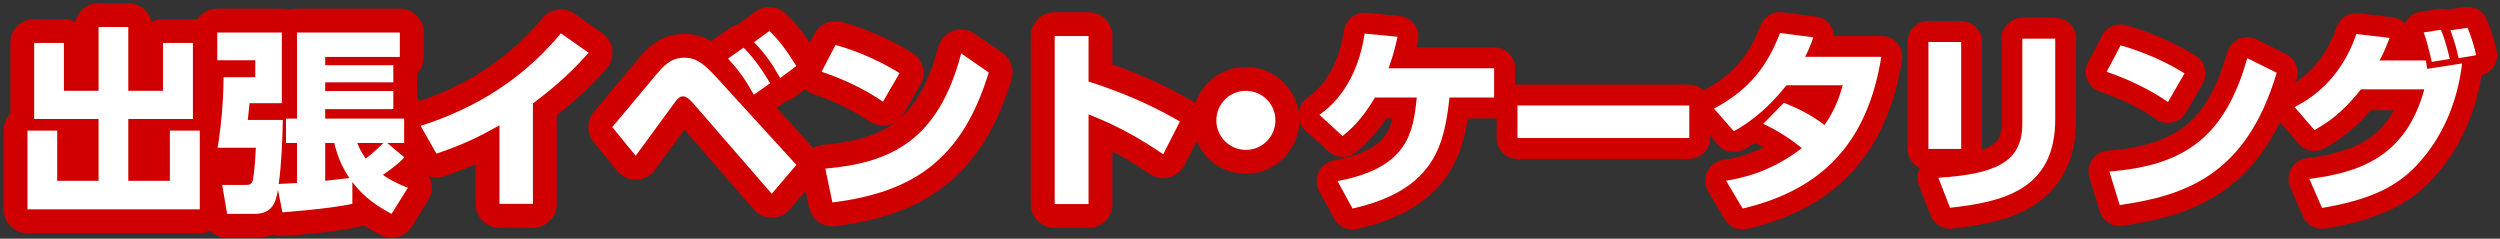
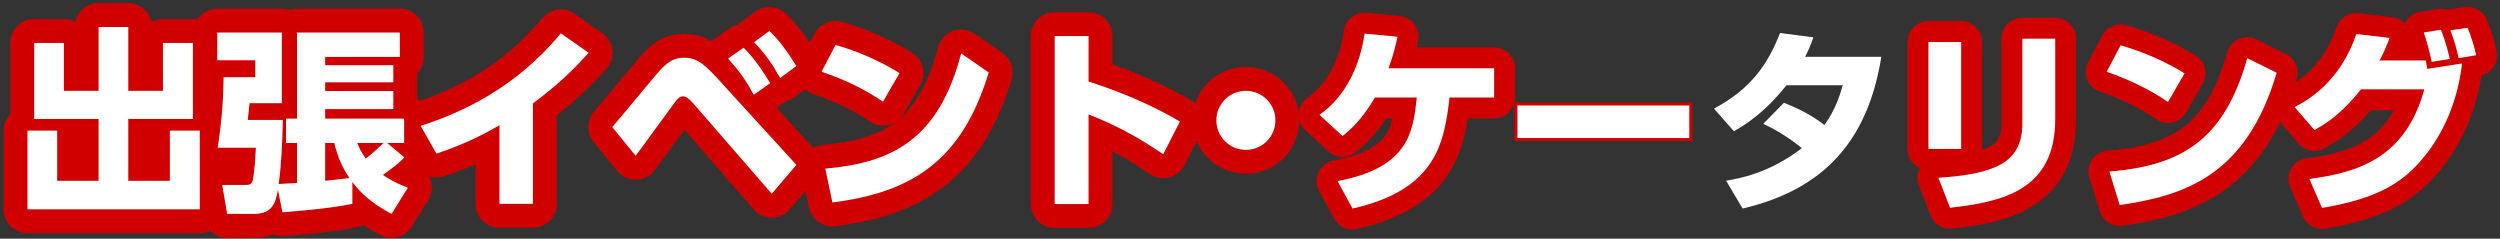
<svg xmlns="http://www.w3.org/2000/svg" version="1.1" id="レイヤー_1" x="0px" y="0px" width="419px" height="40px" viewBox="0 0 419 40" style="enable-background:new 0 0 419 40;" xml:space="preserve">
  <rect x="0" y="0" width="419" height="40" fill="#333333" stroke="none" />
  <style type="text/css">
	.st0{fill:none;stroke:#D10000;stroke-width:8;stroke-linecap:round;stroke-linejoin:round;}
	.st1{display:none;fill:none;stroke:#D10000;stroke-width:8;stroke-linecap:round;stroke-linejoin:round;}
	.st2{fill:#FFFFFF;}
	.st3{display:none;fill:#FFFFFF;}
	.st4{stroke:#D10000;stroke-miterlimit:10;}
	.st5{fill:none;stroke:#D10000;stroke-width:7;stroke-linecap:round;stroke-linejoin:round;}
	.st6{fill-rule:evenodd;clip-rule:evenodd;fill:#FFFFFF;}
</style>
  <g>
    <g>
      <path class="st0" d="M10.71,7.2v8.02h5.809V4.527h4.983V15.22h5.81V7.2h5.017v12.74H21.502v10.364h6.965v-8.417h5.017v13.202    H4.603V21.887h4.984v8.417h6.931V19.94H5.727V7.2H10.71z" />
      <path class="st0" d="M49.782,23.967h-1.848v-4.093h1.848V5.451h17.229v4.092H54.502v1.386h11.42v2.872h-11.42v1.452h11.42v3.037    h-11.42v1.584h13.235v4.093h-2.839l2.872,2.409c-0.693,0.726-1.287,1.32-3.598,2.938c1.782,1.221,3.168,1.749,4.191,2.145    l-2.739,4.39c-3.499-1.848-5.248-3.597-6.568-5.347v3.664c-4.225,0.891-11.089,1.353-11.717,1.419l-0.759-3.763    c-0.33,2.013-0.891,4.026-3.928,4.026h-4.587l-0.825-4.852h3.828c0.562,0,1.089,0,1.287-0.759    c0.033-0.099,0.363-1.683,0.528-5.479h-6.403c0.825-5.314,0.957-8.978,0.99-11.816h5.314v-2.838h-6.37V5.451h10.825V17.3h-5.413    c-0.197,1.815-0.264,2.574-0.297,2.805h5.875c-0.066,3.399-0.23,7.459-0.693,10.727c0.528-0.033,2.047-0.099,3.069-0.165V23.967z     M54.502,30.304c1.354-0.165,3.796-0.429,4.06-0.462c-1.154-1.716-1.947-3.432-2.541-5.875h-1.519V30.304z M59.882,23.967    c0.265,0.693,0.66,1.584,1.42,2.607c1.551-1.188,2.442-2.112,2.97-2.607H59.882z" />
      <path class="st0" d="M89.317,34.165h-5.61V20.996c-4.951,2.872-8.647,4.093-10.562,4.753l-2.641-4.654    c6.832-2.211,15.843-6.271,23.499-15.512l4.654,3.268c-2.244,2.475-4.654,4.983-9.341,8.482V34.165z" />
      <path class="st0" d="M102.613,21.293c1.222-1.386,6.437-7.723,7.525-8.978c1.782-2.112,2.971-2.64,4.521-2.64    c1.65,0,2.839,0.495,5.248,3.102l13.565,14.853l-4.126,4.852l-13.037-15.017c-0.891-1.023-1.386-1.32-1.815-1.32    c-0.627,0-0.957,0.396-1.814,1.584c-0.99,1.32-5.248,7.195-6.14,8.383L102.613,21.293z M124.628,7.992    c1.519,1.519,2.806,3.234,4.456,5.941l-2.74,1.947c-1.419-2.542-2.475-4.026-4.323-6.073L124.628,7.992z M128.951,5.187    c1.65,1.584,2.905,3.3,4.522,5.875l-2.707,2.013c-1.485-2.607-2.607-4.159-4.39-6.007L128.951,5.187z" />
      <path class="st0" d="M147.99,17.036c-3.333-2.211-6.204-3.598-10.297-5.017l2.343-4.489c1.815,0.528,5.908,1.749,10.727,4.72    L147.99,17.036z M138.32,28.257c11.09-0.957,18.978-4.786,22.773-19.308l4.62,3.201c-4.423,14.489-12.509,20.067-26.205,21.783    L138.32,28.257z" />
      <path class="st0" d="M194.951,25.848c-3.201-2.146-7.029-4.555-12.509-6.667v15.017h-5.677V6.045h5.677v7.624    c8.021,2.542,13.037,5.38,15.314,6.7L194.951,25.848z" />
      <path class="st0" d="M213.761,20.171c0,2.707-2.179,4.951-4.951,4.951c-2.739,0-4.95-2.211-4.95-4.951    c0-2.805,2.277-4.951,4.95-4.951C211.517,15.22,213.761,17.399,213.761,20.171z" />
      <path class="st1" d="M221.777,30.073c7.624-1.485,12.377-3.499,13.037-13.598h-6.7c-1.188,2.013-2.674,4.225-5.479,6.436    l-3.829-3.598c4.191-3.367,6.634-7.558,7.525-13.466l5.545,0.528c-0.396,1.75-0.693,2.904-1.485,5.149h17.195v4.951h-7.162    c-0.792,9.307-4.125,15.875-16.172,18.285L221.777,30.073z" />
      <path class="st1" d="M270.817,34.165h-5.61V20.996c-4.951,2.872-8.647,4.093-10.562,4.753l-2.641-4.654    c6.832-2.211,15.843-6.271,23.499-15.512l4.654,3.268c-2.244,2.475-4.654,4.983-9.341,8.482V34.165z" />
      <path class="st1" d="M285.467,16.97c2.839-1.716,6.403-4.555,8.482-9.67h18.779c-0.495,5.875-1.848,12.08-6.337,17.591    c-3.003,3.697-7.954,7.69-16.172,9.803l-2.739-4.753c3.795-0.759,8.581-2.376,13.103-6.667c-2.806-2.211-4.918-3.564-8.021-5.148    c-0.891,0.858-1.848,1.716-3.597,2.838L285.467,16.97z M297.48,12.085c-0.561,0.858-0.857,1.287-1.881,2.64    c1.815,0.825,4.818,2.179,8.086,4.687c1.815-2.971,2.344-5.875,2.607-7.327H297.48z" />
      <path class="st1" d="M327.411,24.594h-5.545V6.969h5.545V24.594z M342.857,20.138c0,4.951-2.079,9.274-6.04,11.288    c-2.904,1.485-6.732,2.409-11.387,2.838l-1.979-5.05c9.076-0.66,13.828-2.178,13.828-8.647V6.474h5.578V20.138z" />
      <path class="st1" d="M362.49,17.036c-3.333-2.211-6.204-3.598-10.297-5.017l2.343-4.489c1.815,0.528,5.908,1.749,10.727,4.72    L362.49,17.036z M352.82,28.257c11.09-0.957,18.978-4.786,22.773-19.308l4.62,3.201c-4.423,14.489-12.509,20.067-26.205,21.783    L352.82,28.257z" />
      <path class="st1" d="M384.962,30.139c13.994-1.947,17.427-10.364,18.812-17.097h-9.241c-1.452,2.311-3.795,5.314-7.822,7.822    l-3.366-3.895c4.488-2.673,6.601-6.205,7.756-8.779h13.434l4.29,5.776c-1.947,8.449-5.775,18.219-21.717,21.057L384.962,30.139z     M407.207,4.791c1.584,1.914,2.476,3.531,3.729,6.007l-2.343,1.551c-1.155-2.607-1.98-3.994-3.564-6.106L407.207,4.791z     M411.563,3.504c1.552,1.914,2.377,3.432,3.664,6.073l-2.344,1.518c-1.155-2.607-1.914-3.96-3.531-6.172L411.563,3.504z" />
    </g>
    <g>
      <path class="st2" d="M10.71,7.2v8.02h5.809V4.527h4.983V15.22h5.81V7.2h5.017v12.74H21.502v10.364h6.965v-8.417h5.017v13.202    H4.603V21.887h4.984v8.417h6.931V19.94H5.727V7.2H10.71z" />
      <path class="st2" d="M49.782,23.967h-1.848v-4.093h1.848V5.451h17.229v4.092H54.502v1.386h11.42v2.872h-11.42v1.452h11.42v3.037    h-11.42v1.584h13.235v4.093h-2.839l2.872,2.409c-0.693,0.726-1.287,1.32-3.598,2.938c1.782,1.221,3.168,1.749,4.191,2.145    l-2.739,4.39c-3.499-1.848-5.248-3.597-6.568-5.347v3.664c-4.225,0.891-11.089,1.353-11.717,1.419l-0.759-3.763    c-0.33,2.013-0.891,4.026-3.928,4.026h-4.587l-0.825-4.852h3.828c0.562,0,1.089,0,1.287-0.759    c0.033-0.099,0.363-1.683,0.528-5.479h-6.403c0.825-5.314,0.957-8.978,0.99-11.816h5.314v-2.838h-6.37V5.451h10.825V17.3h-5.413    c-0.197,1.815-0.264,2.574-0.297,2.805h5.875c-0.066,3.399-0.23,7.459-0.693,10.727c0.528-0.033,2.047-0.099,3.069-0.165V23.967z     M54.502,30.304c1.354-0.165,3.796-0.429,4.06-0.462c-1.154-1.716-1.947-3.432-2.541-5.875h-1.519V30.304z M59.882,23.967    c0.265,0.693,0.66,1.584,1.42,2.607c1.551-1.188,2.442-2.112,2.97-2.607H59.882z" />
      <path class="st2" d="M89.317,34.165h-5.61V20.996c-4.951,2.872-8.647,4.093-10.562,4.753l-2.641-4.654    c6.832-2.211,15.843-6.271,23.499-15.512l4.654,3.268c-2.244,2.475-4.654,4.983-9.341,8.482V34.165z" />
      <path class="st2" d="M102.613,21.293c1.222-1.386,6.437-7.723,7.525-8.978c1.782-2.112,2.971-2.64,4.521-2.64    c1.65,0,2.839,0.495,5.248,3.102l13.565,14.853l-4.126,4.852l-13.037-15.017c-0.891-1.023-1.386-1.32-1.815-1.32    c-0.627,0-0.957,0.396-1.814,1.584c-0.99,1.32-5.248,7.195-6.14,8.383L102.613,21.293z M124.628,7.992    c1.519,1.519,2.806,3.234,4.456,5.941l-2.74,1.947c-1.419-2.542-2.475-4.026-4.323-6.073L124.628,7.992z M128.951,5.187    c1.65,1.584,2.905,3.3,4.522,5.875l-2.707,2.013c-1.485-2.607-2.607-4.159-4.39-6.007L128.951,5.187z" />
      <path class="st2" d="M147.99,17.036c-3.333-2.211-6.204-3.598-10.297-5.017l2.343-4.489c1.815,0.528,5.908,1.749,10.727,4.72    L147.99,17.036z M138.32,28.257c11.09-0.957,18.978-4.786,22.773-19.308l4.62,3.201c-4.423,14.489-12.509,20.067-26.205,21.783    L138.32,28.257z" />
      <path class="st2" d="M194.951,25.848c-3.201-2.146-7.029-4.555-12.509-6.667v15.017h-5.677V6.045h5.677v7.624    c8.021,2.542,13.037,5.38,15.314,6.7L194.951,25.848z" />
      <path class="st2" d="M213.761,20.171c0,2.707-2.179,4.951-4.951,4.951c-2.739,0-4.95-2.211-4.95-4.951    c0-2.805,2.277-4.951,4.95-4.951C211.517,15.22,213.761,17.399,213.761,20.171z" />
      <path class="st3" d="M221.777,30.073c7.624-1.485,12.377-3.499,13.037-13.598h-6.7c-1.188,2.013-2.674,4.225-5.479,6.436    l-3.829-3.598c4.191-3.367,6.634-7.558,7.525-13.466l5.545,0.528c-0.396,1.75-0.693,2.904-1.485,5.149h17.195v4.951h-7.162    c-0.792,9.307-4.125,15.875-16.172,18.285L221.777,30.073z" />
      <path class="st3" d="M270.817,34.165h-5.61V20.996c-4.951,2.872-8.647,4.093-10.562,4.753l-2.641-4.654    c6.832-2.211,15.843-6.271,23.499-15.512l4.654,3.268c-2.244,2.475-4.654,4.983-9.341,8.482V34.165z" />
      <path class="st3" d="M285.467,16.97c2.839-1.716,6.403-4.555,8.482-9.67h18.779c-0.495,5.875-1.848,12.08-6.337,17.591    c-3.003,3.697-7.954,7.69-16.172,9.803l-2.739-4.753c3.795-0.759,8.581-2.376,13.103-6.667c-2.806-2.211-4.918-3.564-8.021-5.148    c-0.891,0.858-1.848,1.716-3.597,2.838L285.467,16.97z M297.48,12.085c-0.561,0.858-0.857,1.287-1.881,2.64    c1.815,0.825,4.818,2.179,8.086,4.687c1.815-2.971,2.344-5.875,2.607-7.327H297.48z" />
      <path class="st3" d="M327.411,24.594h-5.545V6.969h5.545V24.594z M342.857,20.138c0,4.951-2.079,9.274-6.04,11.288    c-2.904,1.485-6.732,2.409-11.387,2.838l-1.979-5.05c9.076-0.66,13.828-2.178,13.828-8.647V6.474h5.578V20.138z" />
-       <path class="st3" d="M362.49,17.036c-3.333-2.211-6.204-3.598-10.297-5.017l2.343-4.489c1.815,0.528,5.908,1.749,10.727,4.72    L362.49,17.036z M352.82,28.257c11.09-0.957,18.978-4.786,22.773-19.308l4.62,3.201c-4.423,14.489-12.509,20.067-26.205,21.783    L352.82,28.257z" />
      <path class="st3" d="M384.962,30.139c13.994-1.947,17.427-10.364,18.812-17.097h-9.241c-1.452,2.311-3.795,5.314-7.822,7.822    l-3.366-3.895c4.488-2.673,6.601-6.205,7.756-8.779h13.434l4.29,5.776c-1.947,8.449-5.775,18.219-21.717,21.057L384.962,30.139z     M407.207,4.791c1.584,1.914,2.476,3.531,3.729,6.007l-2.343,1.551c-1.155-2.607-1.98-3.994-3.564-6.106L407.207,4.791z     M411.563,3.504c1.552,1.914,2.377,3.432,3.664,6.073l-2.344,1.518c-1.155-2.607-1.914-3.96-3.531-6.172L411.563,3.504z" />
    </g>
  </g>
  <g>
    <g>
      <path class="st4" d="M250.416,11.445v4.897h-7.476c-0.882,7.574-2.188,15.443-16.258,18.609l-2.513-4.604    c12.014-2.253,12.667-8.325,13.287-14.005h-7.019c-2.221,3.82-4.277,5.517-5.42,6.464l-3.885-3.558    c4.473-3.101,6.824-8.39,7.574-13.614l5.518,0.523c-0.294,1.306-0.587,2.775-1.502,5.289H250.416z" />
      <path class="st4" d="M283.125,17.68v5.452H254.33V17.68H283.125z" />
-       <path class="st4" d="M298.986,17.224c2.025,0.816,4.212,1.763,6.791,3.722c1.893-2.612,2.645-5.191,3.069-6.66h-9.435    c-3.918,4.929-7.313,6.856-8.816,7.704l-3.33-3.787c6.04-3.232,8.946-7.215,11.067-12.667l5.583,0.718    c-0.392,1.142-0.686,1.893-1.372,3.265h12.765c-2.253,14.07-9.599,22.233-23.245,25.432l-2.774-4.669    c2.154-0.359,7.182-1.208,12.7-5.452c-2.808-2.318-5.518-3.623-6.464-4.081L298.986,17.224z" />
      <path class="st4" d="M328.691,24.961h-5.485V7.038h5.485V24.961z M344.458,19.999c0,11.916-8.912,13.842-17.629,14.822    l-1.959-5.028c9.174-0.62,14.071-2.383,14.071-9.011V6.483h5.517V19.999z" />
      <path class="st4" d="M363.357,17.093c-3.036-2.089-6.791-3.885-10.284-5.06l2.35-4.44c4.898,1.436,8.326,3.232,10.709,4.701    L363.357,17.093z M353.53,28.748c12.7-1.011,19.392-5.843,23.114-19l4.93,2.449c-5.061,17.041-15.148,20.567-26.314,22.167    L353.53,28.748z" />
      <path class="st4" d="M384.573,17.942c6.235-3.134,9.043-8.39,10.349-12.242l5.582,0.653c-0.587,1.502-1.012,2.547-1.698,3.787    h7.77c0.033,0.229,0.196,1.208,0.229,1.404l5.843-0.914c-0.751,6.399-3.264,12.536-7.737,17.205    c-3.755,3.951-8.684,5.811-15.737,7.019l-2.121-4.864c8.226-1.078,16.127-3.559,19.262-15.018h-10.61    c-3.265,4.114-5.779,5.681-7.803,6.824L384.573,17.942z M407.556,10.368c-0.163-0.914-0.947-3.95-1.339-4.93l2.874-0.457    c0.294,0.718,0.815,1.959,1.501,4.897L407.556,10.368z M412.061,9.747c-0.294-1.469-0.686-2.808-1.371-4.669l2.873-0.424    c0.653,1.534,1.207,3.428,1.436,4.603L412.061,9.747z" />
    </g>
    <g>
      <path class="st5" d="M250.416,11.445v4.897h-7.476c-0.882,7.574-2.188,15.443-16.258,18.609l-2.513-4.604    c12.014-2.253,12.667-8.325,13.287-14.005h-7.019c-2.221,3.82-4.277,5.517-5.42,6.464l-3.885-3.558    c4.473-3.101,6.824-8.39,7.574-13.614l5.518,0.523c-0.294,1.306-0.587,2.775-1.502,5.289H250.416z" />
-       <path class="st5" d="M283.125,17.68v5.452H254.33V17.68H283.125z" />
-       <path class="st5" d="M298.986,17.224c2.025,0.816,4.212,1.763,6.791,3.722c1.893-2.612,2.645-5.191,3.069-6.66h-9.435    c-3.918,4.929-7.313,6.856-8.816,7.704l-3.33-3.787c6.04-3.232,8.946-7.215,11.067-12.667l5.583,0.718    c-0.392,1.142-0.686,1.893-1.372,3.265h12.765c-2.253,14.07-9.599,22.233-23.245,25.432l-2.774-4.669    c2.154-0.359,7.182-1.208,12.7-5.452c-2.808-2.318-5.518-3.623-6.464-4.081L298.986,17.224z" />
      <path class="st5" d="M328.691,24.961h-5.485V7.038h5.485V24.961z M344.458,19.999c0,11.916-8.912,13.842-17.629,14.822    l-1.959-5.028c9.174-0.62,14.071-2.383,14.071-9.011V6.483h5.517V19.999z" />
      <path class="st5" d="M363.357,17.093c-3.036-2.089-6.791-3.885-10.284-5.06l2.35-4.44c4.898,1.436,8.326,3.232,10.709,4.701    L363.357,17.093z M353.53,28.748c12.7-1.011,19.392-5.843,23.114-19l4.93,2.449c-5.061,17.041-15.148,20.567-26.314,22.167    L353.53,28.748z" />
      <path class="st5" d="M384.573,17.942c6.235-3.134,9.043-8.39,10.349-12.242l5.582,0.653c-0.587,1.502-1.012,2.547-1.698,3.787    h7.77c0.033,0.229,0.196,1.208,0.229,1.404l5.843-0.914c-0.751,6.399-3.264,12.536-7.737,17.205    c-3.755,3.951-8.684,5.811-15.737,7.019l-2.121-4.864c8.226-1.078,16.127-3.559,19.262-15.018h-10.61    c-3.265,4.114-5.779,5.681-7.803,6.824L384.573,17.942z M407.556,10.368c-0.163-0.914-0.947-3.95-1.339-4.93l2.874-0.457    c0.294,0.718,0.815,1.959,1.501,4.897L407.556,10.368z M412.061,9.747c-0.294-1.469-0.686-2.808-1.371-4.669l2.873-0.424    c0.653,1.534,1.207,3.428,1.436,4.603L412.061,9.747z" />
    </g>
    <g>
      <path class="st6" d="M250.416,11.445v4.897h-7.476c-0.882,7.574-2.188,15.443-16.258,18.609l-2.513-4.604    c12.014-2.253,12.667-8.325,13.287-14.005h-7.019c-2.221,3.82-4.277,5.517-5.42,6.464l-3.885-3.558    c4.473-3.101,6.824-8.39,7.574-13.614l5.518,0.523c-0.294,1.306-0.587,2.775-1.502,5.289H250.416z" />
      <path class="st6" d="M283.125,17.68v5.452H254.33V17.68H283.125z" />
      <path class="st6" d="M298.986,17.224c2.025,0.816,4.212,1.763,6.791,3.722c1.893-2.612,2.645-5.191,3.069-6.66h-9.435    c-3.918,4.929-7.313,6.856-8.816,7.704l-3.33-3.787c6.04-3.232,8.946-7.215,11.067-12.667l5.583,0.718    c-0.392,1.142-0.686,1.893-1.372,3.265h12.765c-2.253,14.07-9.599,22.233-23.245,25.432l-2.774-4.669    c2.154-0.359,7.182-1.208,12.7-5.452c-2.808-2.318-5.518-3.623-6.464-4.081L298.986,17.224z" />
      <path class="st6" d="M328.691,24.961h-5.485V7.038h5.485V24.961z M344.458,19.999c0,11.916-8.912,13.842-17.629,14.822    l-1.959-5.028c9.174-0.62,14.071-2.383,14.071-9.011V6.483h5.517V19.999z" />
      <path class="st6" d="M363.357,17.093c-3.036-2.089-6.791-3.885-10.284-5.06l2.35-4.44c4.898,1.436,8.326,3.232,10.709,4.701    L363.357,17.093z M353.53,28.748c12.7-1.011,19.392-5.843,23.114-19l4.93,2.449c-5.061,17.041-15.148,20.567-26.314,22.167    L353.53,28.748z" />
      <path class="st6" d="M384.573,17.942c6.235-3.134,9.043-8.39,10.349-12.242l5.582,0.653c-0.587,1.502-1.012,2.547-1.698,3.787    h7.77c0.033,0.229,0.196,1.208,0.229,1.404l5.843-0.914c-0.751,6.399-3.264,12.536-7.737,17.205    c-3.755,3.951-8.684,5.811-15.737,7.019l-2.121-4.864c8.226-1.078,16.127-3.559,19.262-15.018h-10.61    c-3.265,4.114-5.779,5.681-7.803,6.824L384.573,17.942z M407.556,10.368c-0.163-0.914-0.947-3.95-1.339-4.93l2.874-0.457    c0.294,0.718,0.815,1.959,1.501,4.897L407.556,10.368z M412.061,9.747c-0.294-1.469-0.686-2.808-1.371-4.669l2.873-0.424    c0.653,1.534,1.207,3.428,1.436,4.603L412.061,9.747z" />
    </g>
  </g>
</svg>